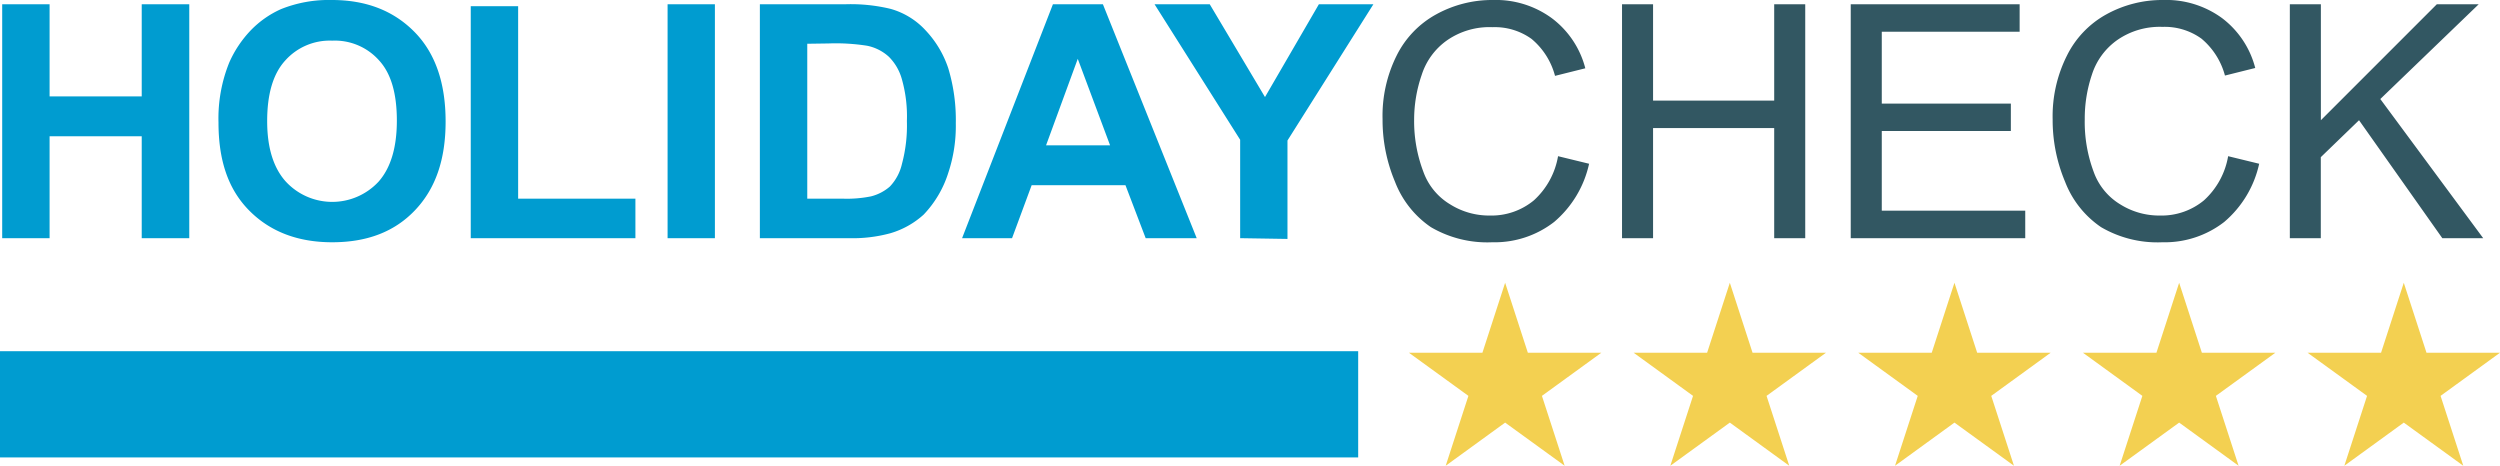
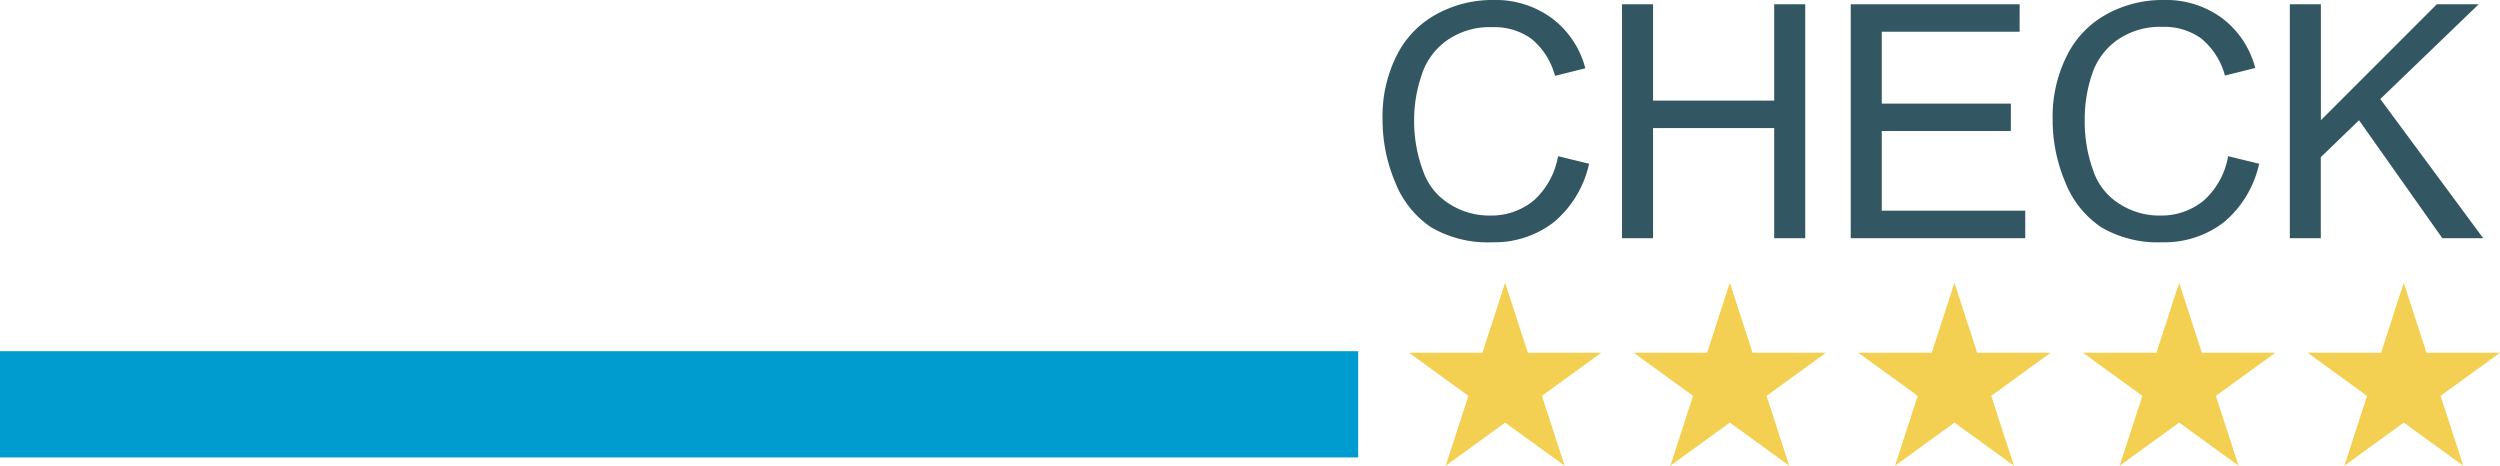
<svg xmlns="http://www.w3.org/2000/svg" viewBox="0 0 330.22 61.52">
  <defs>
    <style>.cls-1{fill:#009cd0;}.cls-2{fill:#325762;}.cls-3{fill:#f3d051;}</style>
  </defs>
  <title>holiday-check-hover</title>
  <g id="Ebene_2" data-name="Ebene 2">
    <g id="Ebene_1-2" data-name="Ebene 1">
-       <path class="cls-1" d="M28.86,16.18a19.64,19.64,0,0,1,1.43-7.94A14.76,14.76,0,0,1,33.13,4a12.79,12.79,0,0,1,4-2.8A17,17,0,0,1,43.84,0C48.37,0,52,1.42,54.76,4.23s4.1,6.77,4.1,11.82-1.34,8.89-4.06,11.74S48.45,32,43.88,32s-8.24-1.42-11-4.23S28.86,21.15,28.86,16.18ZM.29,31.46V.56H6.55V12.73H18.72V.56H25v30.9H18.72V18H6.55V31.46Zm61.89,0V.82h6.26V26.24H83.93v5.22Zm26,0V.56h6.25v30.9ZM100.37.56h11.39a22.45,22.45,0,0,1,5.87.61A9.91,9.91,0,0,1,122.25,4a13.5,13.5,0,0,1,3,5,23.64,23.64,0,0,1,1,7.29,19.58,19.58,0,0,1-1,6.56A14.09,14.09,0,0,1,122,28.35a11.24,11.24,0,0,1-4.4,2.46,19,19,0,0,1-5.53.65H100.37Zm57.7,30.9h-6.74l-2.67-7H136.27l-2.59,7h-6.6l12-30.9h6.6Zm5.74,0v-13L152.5.56h7.29l7.3,12.26L174.21.56h7.2l-11.35,18v13ZM35.29,16c0,3.5.82,6.13,2.42,7.94A8.35,8.35,0,0,0,50,24c1.6-1.81,2.42-4.48,2.42-8.07S51.65,9.71,50.09,8a7.82,7.82,0,0,0-6.21-2.63A7.88,7.88,0,0,0,37.67,8C36.07,9.75,35.29,12.43,35.29,16ZM106.63,5.78V26.24h4.66a16,16,0,0,0,3.75-.3,6,6,0,0,0,2.5-1.3,6.39,6.39,0,0,0,1.6-3,19.52,19.52,0,0,0,.65-5.65,17.89,17.89,0,0,0-.65-5.48,6.71,6.71,0,0,0-1.72-3,6,6,0,0,0-2.9-1.47,26.76,26.76,0,0,0-5.09-.3Zm40,13.42L142.36,7.77,138.17,19.2Z" />
      <path class="cls-2" d="M205.8,20.63l4.1,1a14,14,0,0,1-4.62,7.69A12.82,12.82,0,0,1,197.12,32,14.74,14.74,0,0,1,189,30,12.8,12.8,0,0,1,184.26,24a21,21,0,0,1-1.64-8.25,17.81,17.81,0,0,1,1.86-8.41A12.59,12.59,0,0,1,189.7,1.9,15.29,15.29,0,0,1,197.21,0,12.51,12.51,0,0,1,205,2.42a12,12,0,0,1,4.4,6.6l-4,1a9.5,9.5,0,0,0-3.1-4.88,8.31,8.31,0,0,0-5.14-1.55,9.83,9.83,0,0,0-6,1.72,8.89,8.89,0,0,0-3.37,4.58,18.15,18.15,0,0,0-1,5.91A18.8,18.8,0,0,0,188,22.66,8.27,8.27,0,0,0,191.56,27a9.66,9.66,0,0,0,5.22,1.47,8.78,8.78,0,0,0,5.82-2A10.19,10.19,0,0,0,205.8,20.63Zm88.51,0,4.1,1a14,14,0,0,1-4.62,7.69A12.82,12.82,0,0,1,285.63,32a14.74,14.74,0,0,1-8.11-2A12.8,12.8,0,0,1,272.77,24a21,21,0,0,1-1.64-8.25A17.81,17.81,0,0,1,273,7.38a12.59,12.59,0,0,1,5.22-5.48A15.29,15.29,0,0,1,285.72,0a12.51,12.51,0,0,1,7.77,2.38,12,12,0,0,1,4.4,6.6l-4,1a9.57,9.57,0,0,0-3.11-4.88,8.31,8.31,0,0,0-5.14-1.55,9.83,9.83,0,0,0-5.95,1.72,8.89,8.89,0,0,0-3.37,4.58,18.15,18.15,0,0,0-.95,5.91,18.8,18.8,0,0,0,1.17,6.91A8.27,8.27,0,0,0,280.07,27a9.66,9.66,0,0,0,5.22,1.47,8.78,8.78,0,0,0,5.82-2A10.19,10.19,0,0,0,294.31,20.63ZM214.25,31.46V.56h4.1V13.29h16V.56h4.1v30.9h-4.1V16.92h-16V31.46Zm30.21,0V.56h22.31V4.19H248.56v9.49h17.05V17.3H248.56V27.83h18.95v3.63Zm58,0V.56h4.1V15.88L321.88.56h5.53l-13,12.52L328,31.46h-5.4l-11-15.58-5.05,4.88v10.7Z" />
      <rect class="cls-1" y="46.39" width="179.4" height="14.03" />
      <polyline class="cls-3" points="206.67 61.52 198.81 55.82 190.96 61.52 193.96 52.29 186.1 46.59 195.81 46.59 198.81 37.35 201.81 46.59 211.52 46.59 203.67 52.29 206.67 61.52" />
      <polyline class="cls-3" points="236.34 61.52 228.49 55.82 220.63 61.52 223.63 52.29 215.78 46.59 225.49 46.59 228.49 37.35 231.49 46.59 241.19 46.59 233.34 52.29 236.34 61.52" />
      <polyline class="cls-3" points="266.02 61.52 258.16 55.82 250.31 61.52 253.31 52.29 245.45 46.59 255.16 46.59 258.16 37.35 261.16 46.59 270.87 46.59 263.02 52.29 266.02 61.52" />
      <polyline class="cls-3" points="295.69 61.52 287.84 55.82 279.98 61.52 282.98 52.29 275.13 46.59 284.84 46.59 287.84 37.35 290.84 46.59 300.55 46.59 292.69 52.29 295.69 61.52" />
      <polyline class="cls-3" points="325.37 61.52 317.51 55.82 309.66 61.52 312.66 52.29 304.8 46.59 314.51 46.59 317.51 37.35 320.51 46.59 330.22 46.59 322.37 52.29 325.37 61.52" />
    </g>
  </g>
</svg>